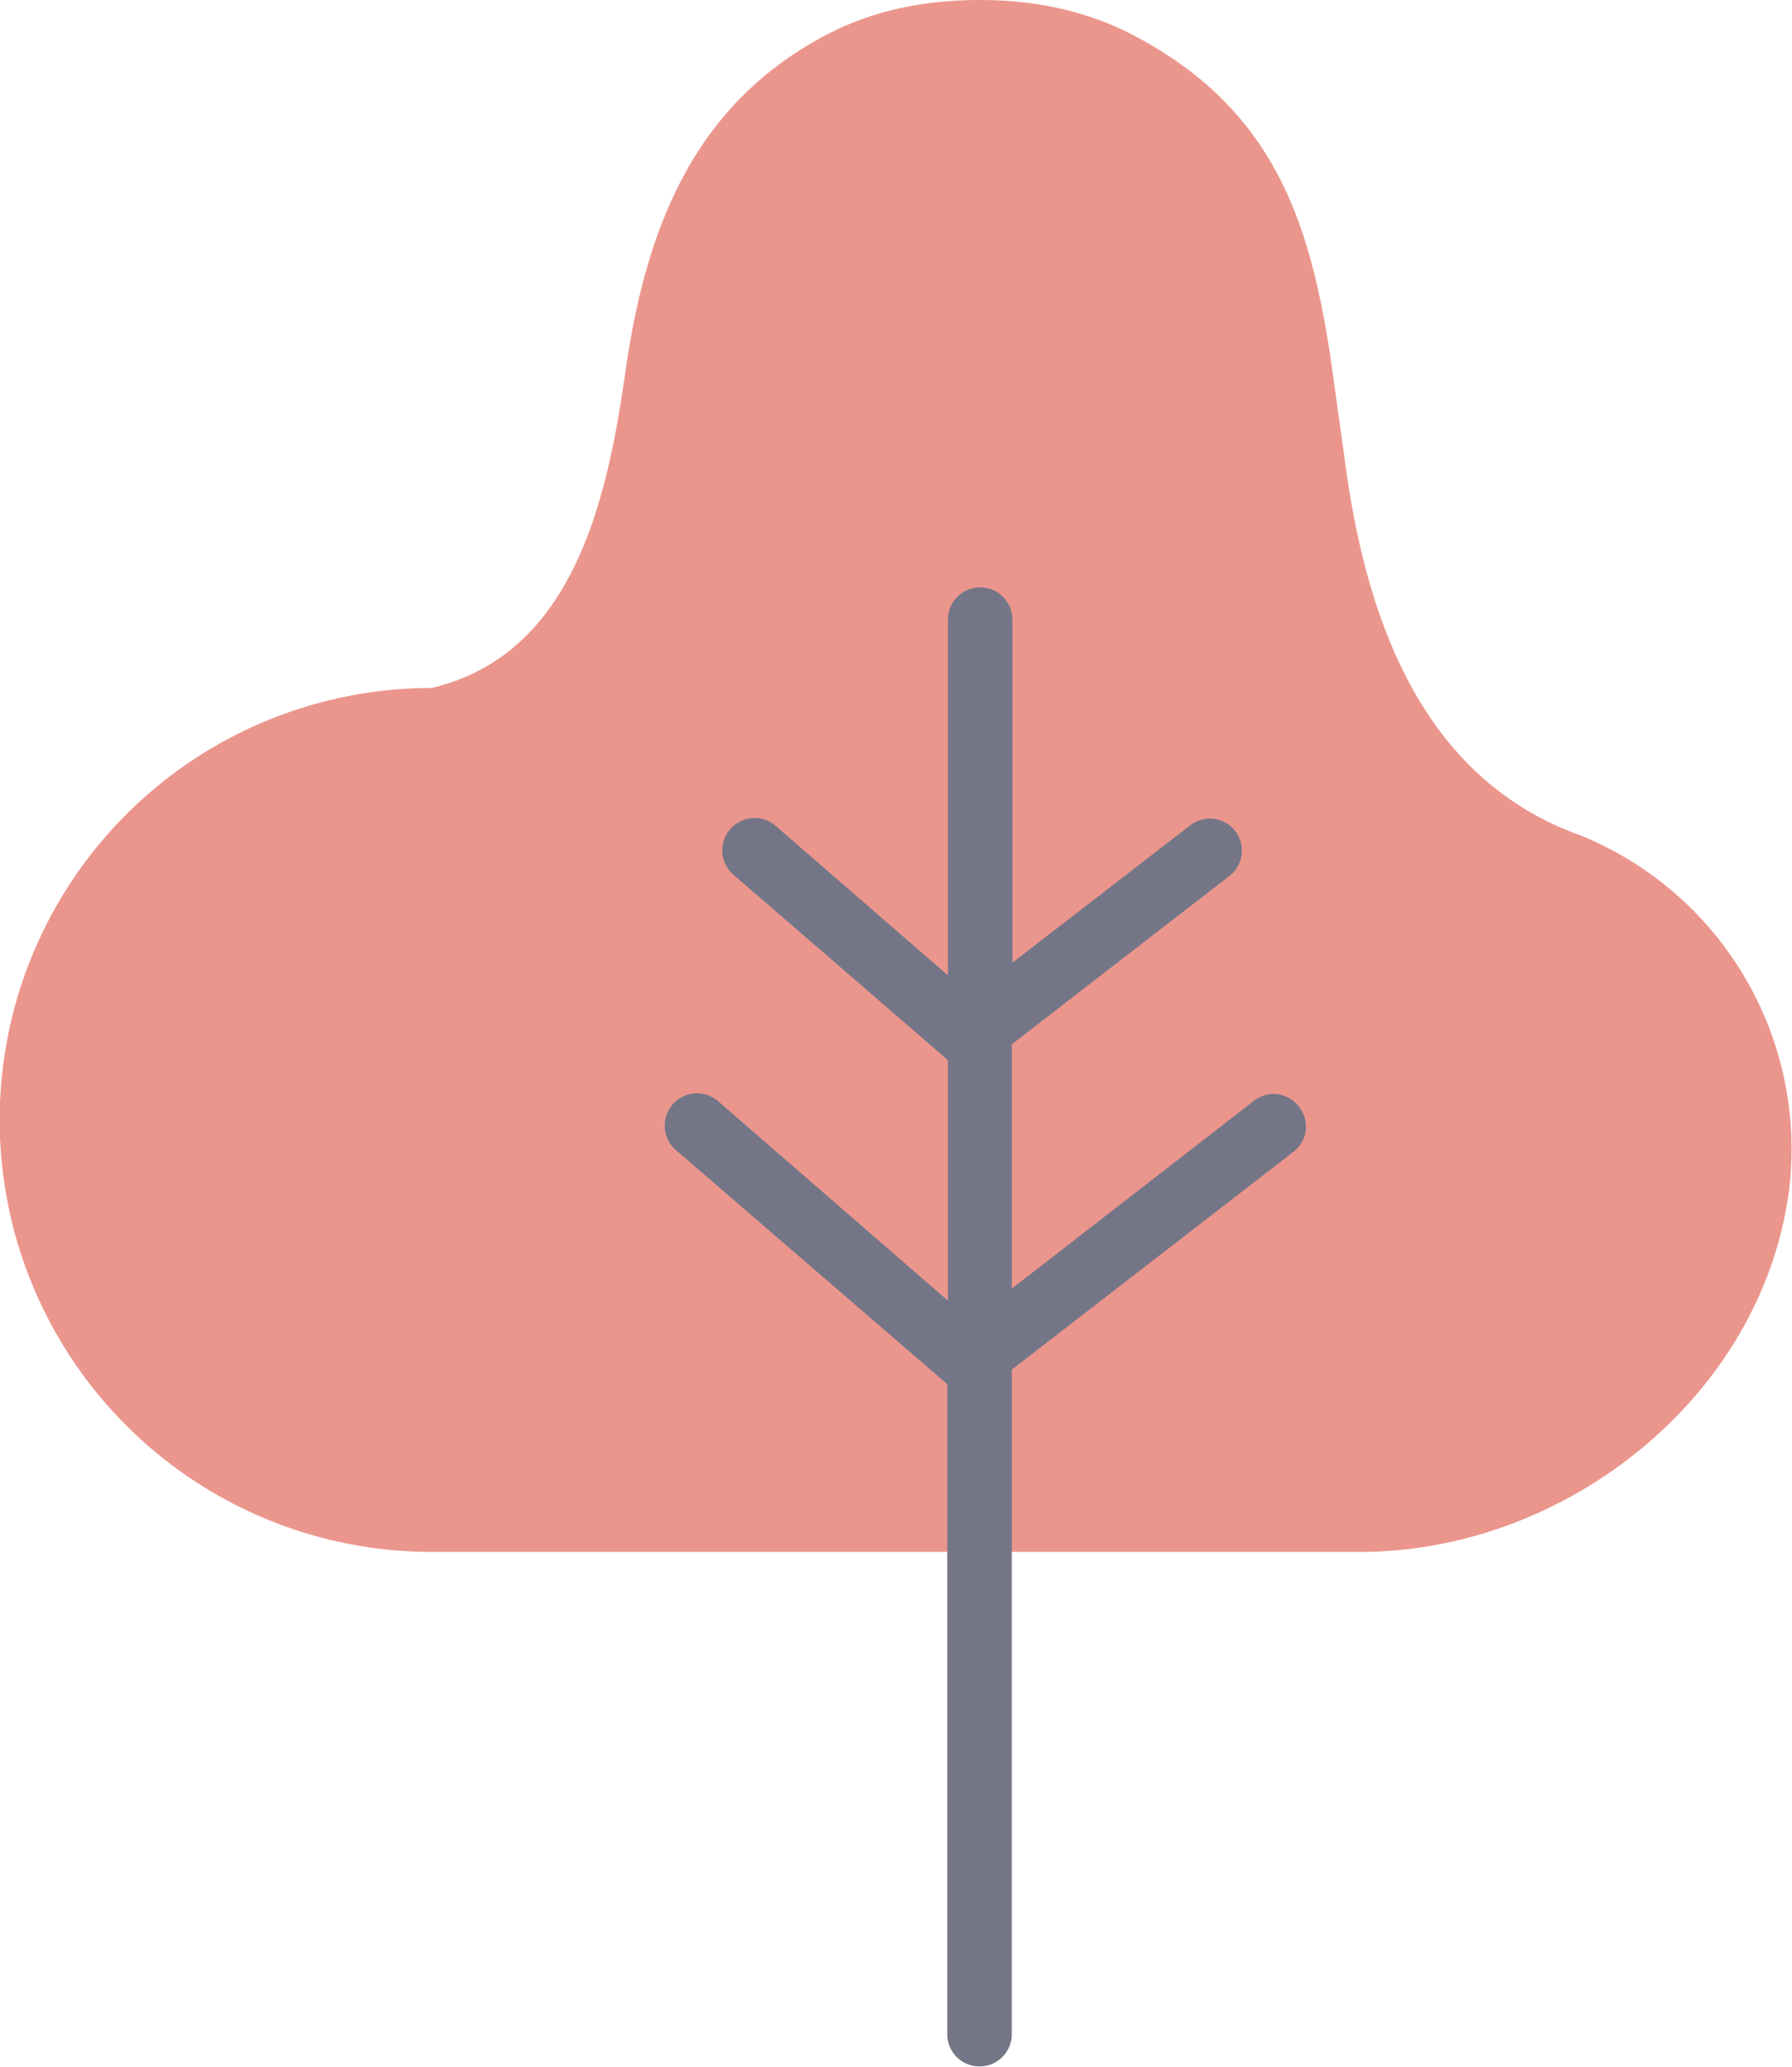
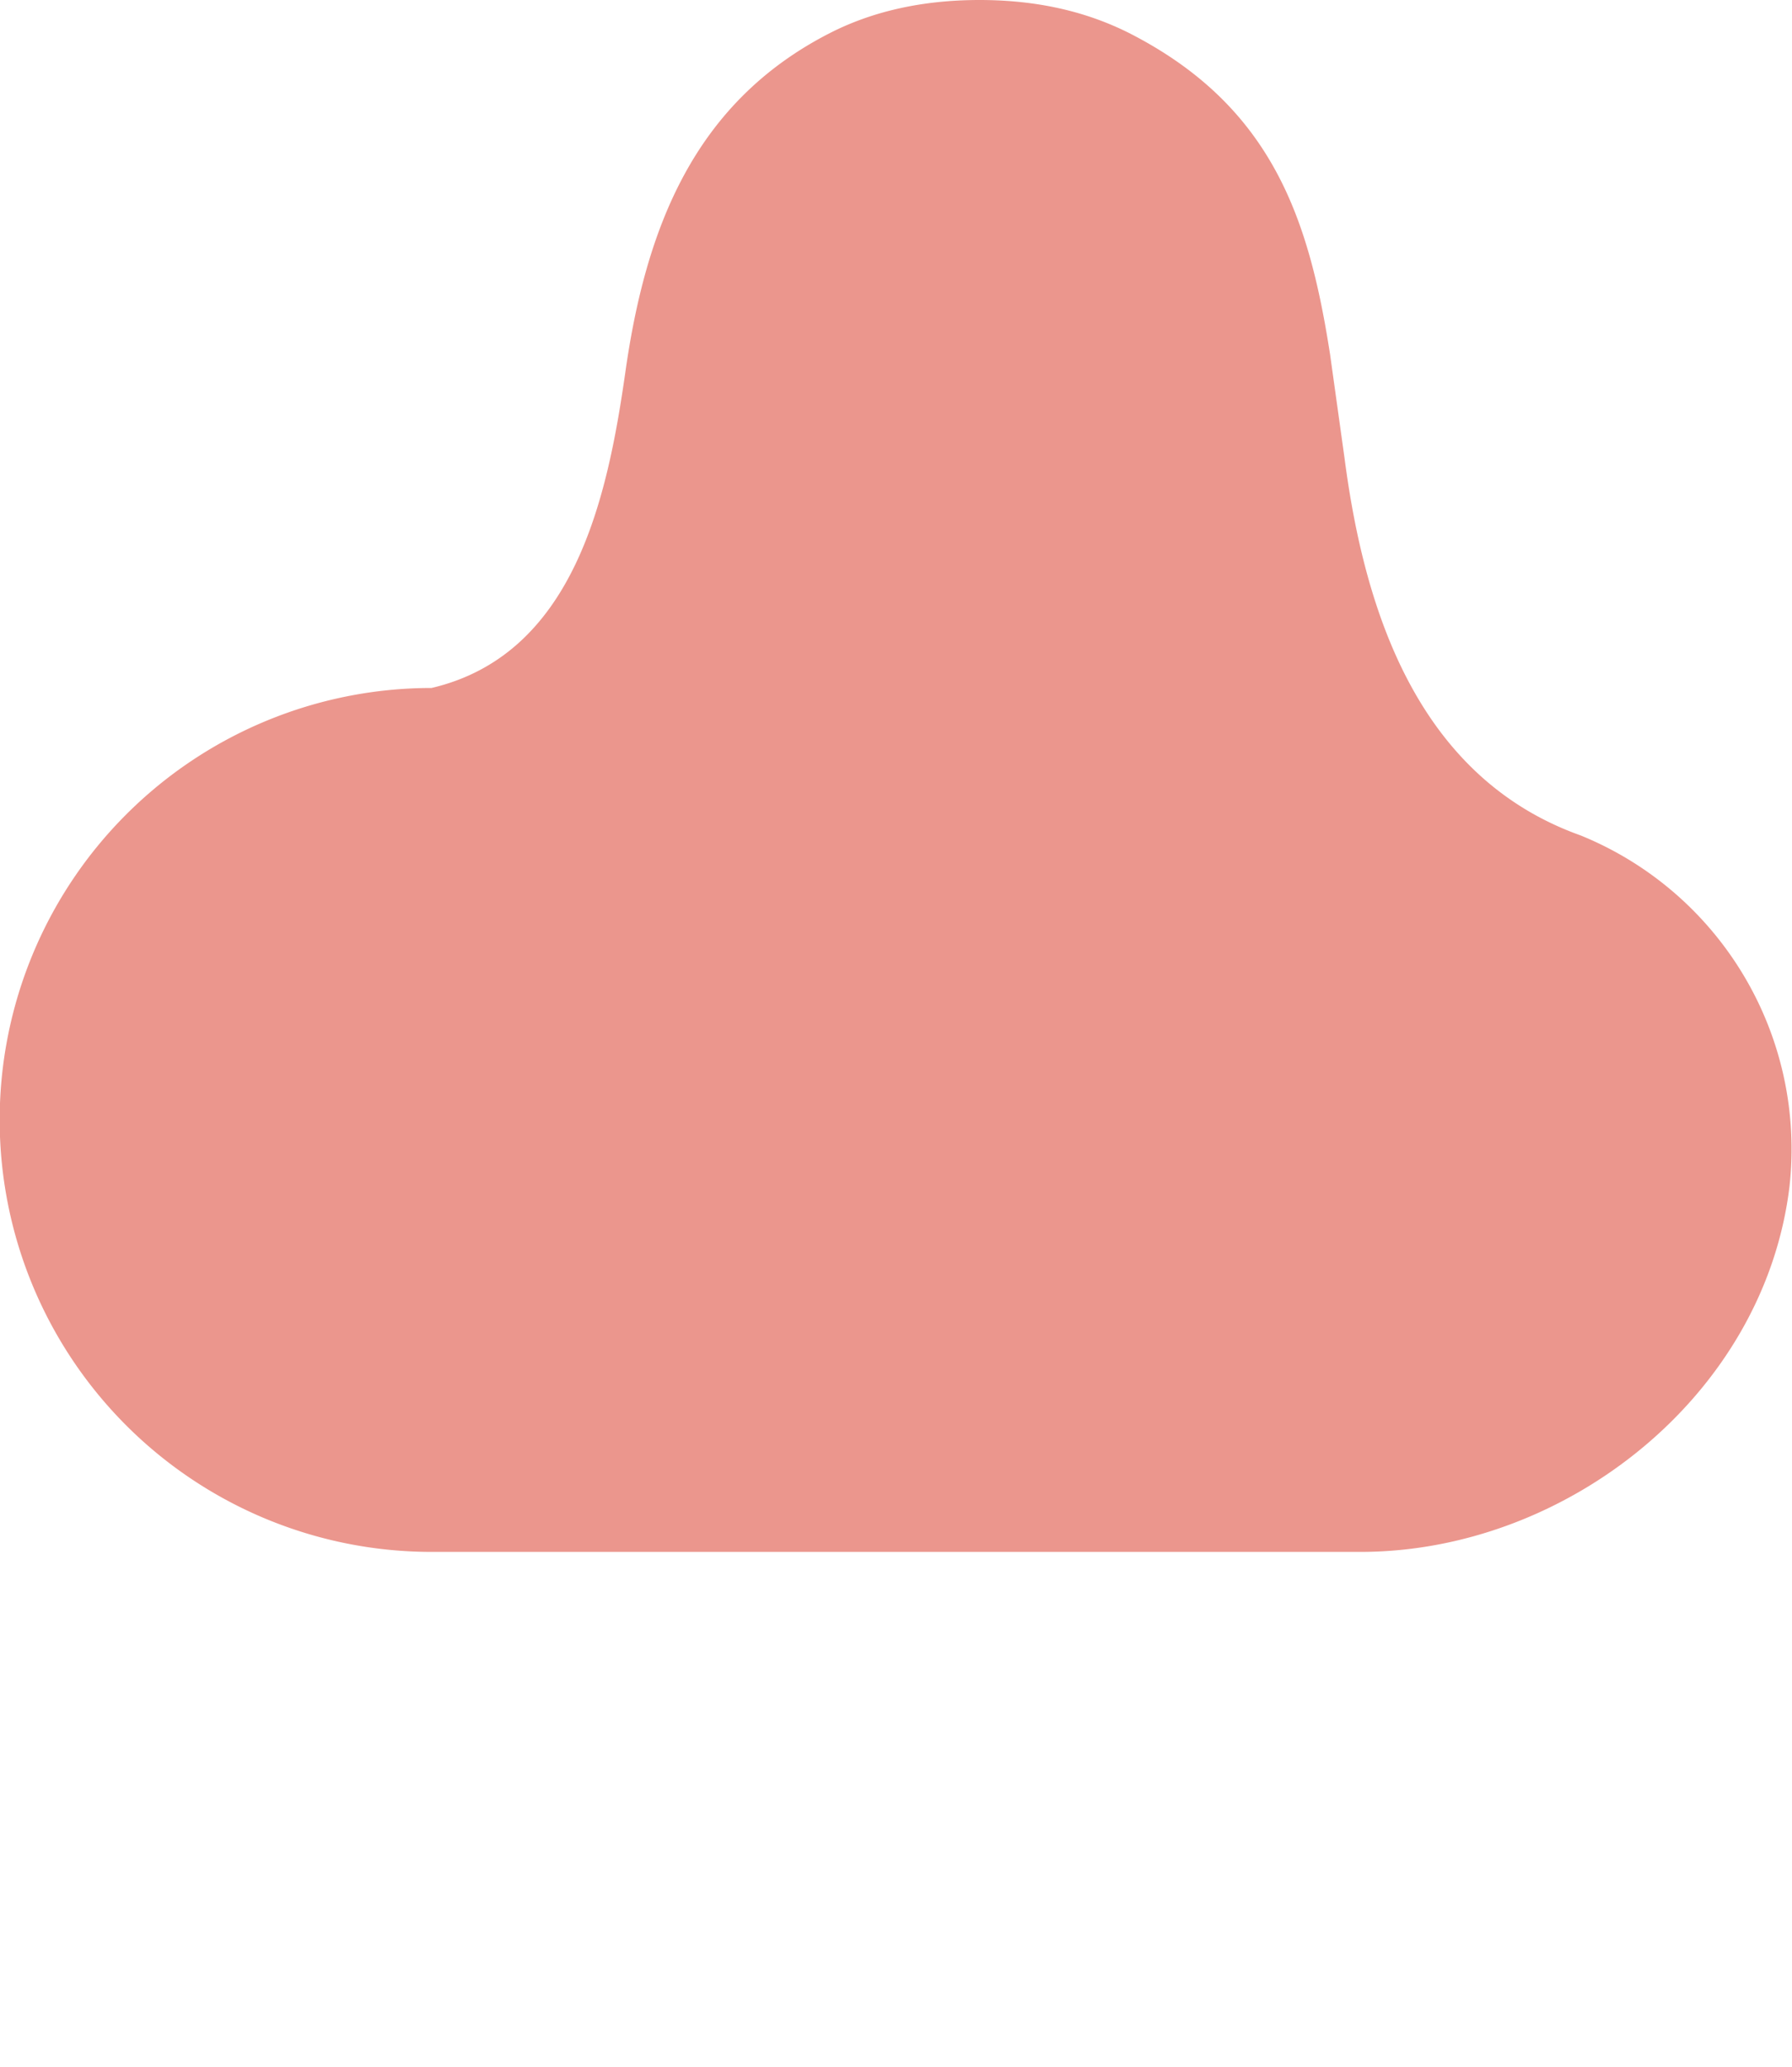
<svg xmlns="http://www.w3.org/2000/svg" width="283.2" height="326.6">
  <path d="M210.2 56c-3.3-21.2-9-39.2-31.8-50.8-6-3-13.6-5.2-23.6-5.2s-17.7 2.2-23.6 5.2c-21.6 11-29.2 31-32.4 53.8-2.8 19.5-8 44.4-30.6 49.7a68.2 68.2 0 0 0 0 136.5H215c32.5 0 63.8-24.7 67.8-57.7a53.5 53.5 0 0 0-33-55.5c-25.5-9.1-34.1-35-37.3-59.5L210.2 56Z" style="fill:#eb968d" />
-   <path d="M205.3 174.9a5 5 0 0 0-7.1-1l-38.3 29.7V165l34.4-26.6a5 5 0 0 0-6.2-8L160 152.1V97.9a5 5 0 0 0-10.2 0v56.2l-27.2-23.6a5 5 0 1 0-6.7 7.7l33.9 29.3v38L113.5 174a5 5 0 1 0-6.7 7.7l42.9 37v102.7a5 5 0 0 0 10.2 0V216.4l44.5-34.4a5 5 0 0 0 .9-7.1Z" style="fill:#747687" />
</svg>